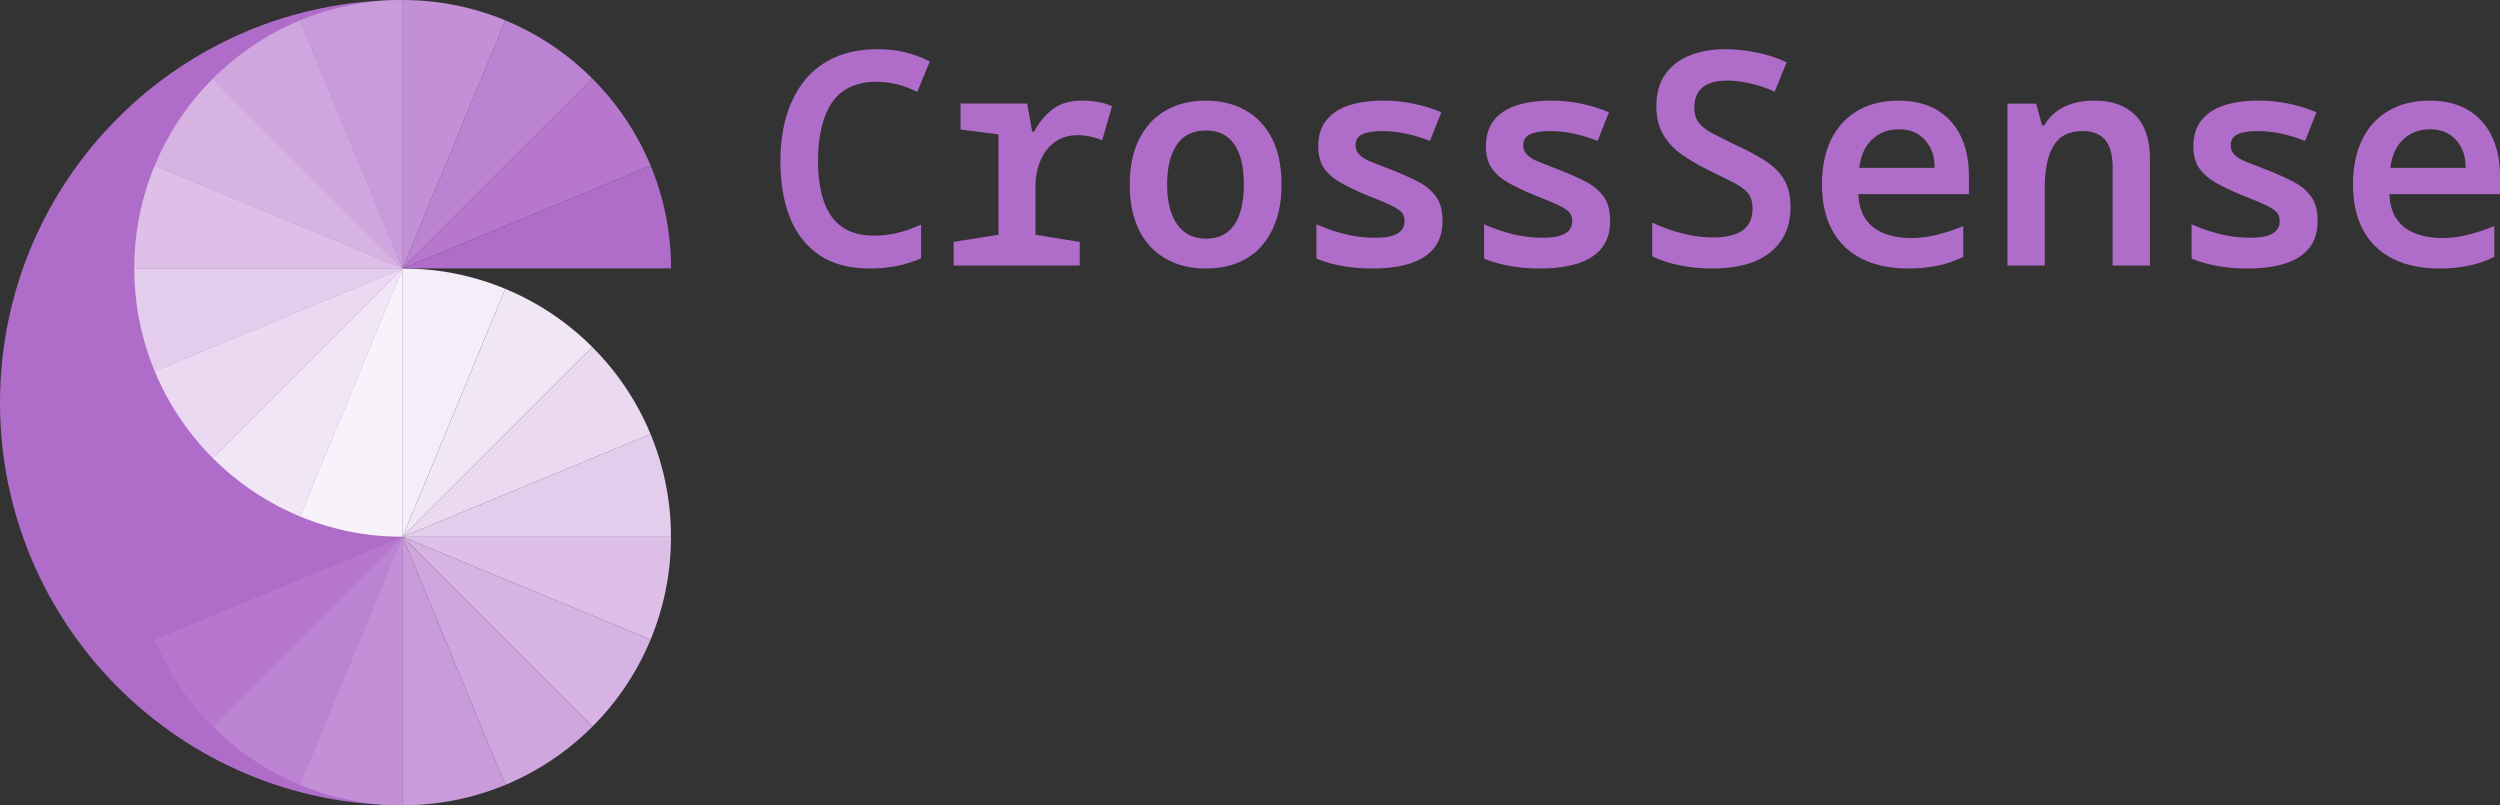
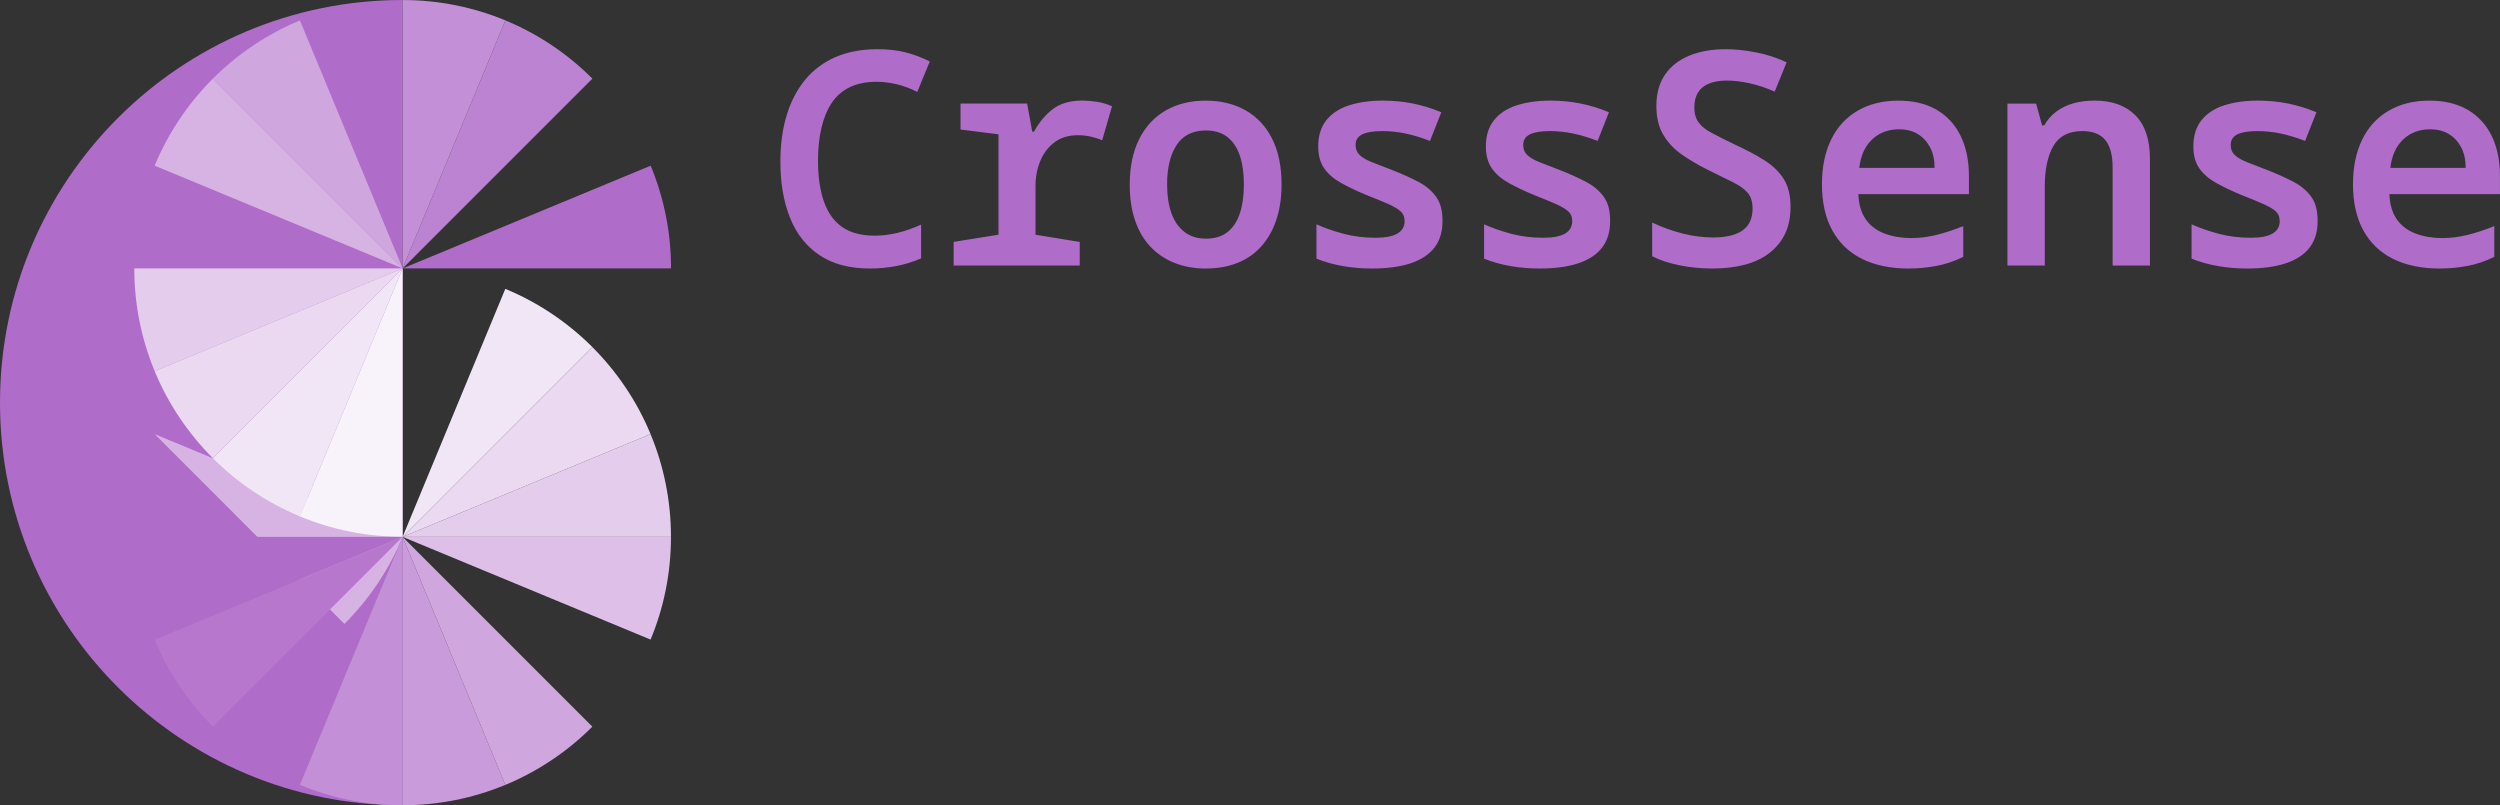
<svg xmlns="http://www.w3.org/2000/svg" id="Layer_1" data-name="Layer 1" viewBox="0 0 880.01 283.46">
  <rect x="0" y="0" width="880.01" height="283.46" fill="#333333" stroke="none" />
  <defs>
    <style>
      .cls-1 {
        fill: #ebd8f1;
      }

      .cls-2 {
        fill: #f8f2fa;
      }

      .cls-3 {
        fill: #ca9bdb;
      }

      .cls-4 {
        fill: #d6b3e3;
      }

      .cls-5 {
        fill: #af6cc9;
      }

      .cls-6 {
        fill: #bc83d2;
      }

      .cls-7 {
        fill: #f5edf9;
      }

      .cls-8 {
        fill: #ddbfe8;
      }

      .cls-9 {
        fill: #c38fd6;
      }

      .cls-10 {
        fill: #b677cd;
      }

      .cls-11 {
        fill: #f1e6f6;
      }

      .cls-12 {
        fill: #e4ccec;
      }

      .cls-13 {
        fill: #cfa6de;
      }
    </style>
  </defs>
  <g>
    <path class="cls-5" d="M141.73,283.46C63.46,283.46,0,220.01,0,141.73S63.46,0,141.73,0" />
    <g>
-       <path class="cls-6" d="M74.92,255.78l66.79-66.79-36.16,87.29c-11.54-4.78-21.93-11.79-30.63-20.5Z" />
      <path class="cls-6" d="M208.53,27.68l-66.79,66.79L177.9,7.18c11.54,4.78,21.93,11.79,30.63,20.5Z" />
    </g>
    <g>
-       <path class="cls-4" d="M141.73,188.98l87.28,36.16c-4.78,11.55-11.79,21.94-20.49,30.64l-66.79-66.8Z" />
+       <path class="cls-4" d="M141.73,188.98c-4.78,11.55-11.79,21.94-20.49,30.64l-66.79-66.8Z" />
      <path class="cls-4" d="M141.72,94.48L54.44,58.32c4.78-11.55,11.79-21.94,20.49-30.64l66.79,66.8Z" />
    </g>
    <g>
      <path class="cls-8" d="M141.73,188.98h94.46c0,12.81-2.55,25.02-7.18,36.16l-87.28-36.16Z" />
-       <path class="cls-8" d="M141.72,94.48H47.26c0-12.81,2.55-25.02,7.18-36.16l87.28,36.16Z" />
    </g>
    <g>
      <path class="cls-11" d="M141.72,188.97h0s36.15-87.29,36.15-87.29c11.55,4.78,21.94,11.79,30.65,20.49h0s-66.79,66.8-66.79,66.8h0Z" />
      <path class="cls-11" d="M141.73,94.49h0s-36.15,87.29-36.15,87.29c-11.55-4.78-21.94-11.79-30.65-20.49h0s66.79-66.8,66.79-66.8h0Z" />
    </g>
-     <path class="cls-7" d="M141.72,188.96v-94.46c12.81,0,25.02,2.55,36.15,7.18l-36.15,87.28Z" />
    <path class="cls-2" d="M141.73,94.5v94.46c-12.81,0-25.02-2.55-36.15-7.18l36.15-87.28Z" />
    <g>
      <path class="cls-9" d="M105.55,276.28l36.16-87.29h0s.01,0,.01,0v94.47c-12.81,0-25.03-2.55-36.17-7.17Z" />
      <path class="cls-9" d="M177.9,7.18l-36.16,87.29h0s-.01,0-.01,0V.01c12.81,0,25.03,2.55,36.17,7.17Z" />
    </g>
    <g>
      <path class="cls-13" d="M141.72,188.99h0s0,0,0,0l66.79,66.8c-8.7,8.7-19.09,15.71-30.64,20.5l-36.16-87.29Z" />
      <path class="cls-13" d="M141.73,94.47h0s0,0,0,0L74.93,27.68c8.7-8.7,19.09-15.71,30.64-20.5l36.16,87.29Z" />
    </g>
    <g>
      <path class="cls-10" d="M54.41,225.14l87.29-36.16h0s-66.79,66.8-66.79,66.8h0c-8.7-8.7-15.71-19.09-20.5-30.64Z" />
-       <path class="cls-10" d="M229.04,58.32l-87.29,36.16h0S208.53,27.68,208.53,27.68h0c8.7,8.7,15.71,19.09,20.5,30.64Z" />
    </g>
    <g>
      <path class="cls-12" d="M141.72,188.98h0s0-.01,0-.01l87.28-36.16c4.63,11.14,7.18,23.36,7.18,36.17h-94.47Z" />
      <path class="cls-12" d="M141.73,94.48h0s0,.01,0,.01l-87.28,36.16c-4.63-11.14-7.18-23.36-7.18-36.17h94.47Z" />
    </g>
    <g>
      <path class="cls-1" d="M141.73,188.97l66.79-66.79c8.7,8.7,15.71,19.09,20.49,30.63l-87.28,36.16Z" />
      <path class="cls-1" d="M141.72,94.49l-66.79,66.79c-8.7-8.7-15.71-19.09-20.49-30.63l87.28-36.16Z" />
    </g>
    <g>
      <path class="cls-5" d="M47.24,188.98h94.46l-87.29,36.16c-4.62-11.14-7.17-23.35-7.17-36.16Z" />
      <path class="cls-5" d="M236.21,94.48h-94.46l87.29-36.16c4.62,11.14,7.17,23.35,7.17,36.16Z" />
    </g>
    <g>
      <path class="cls-3" d="M141.72,283.45v-94.46l36.16,87.29c-11.13,4.62-23.35,7.17-36.16,7.17Z" />
-       <path class="cls-3" d="M141.73.01v94.46L105.57,7.18C116.7,2.56,128.92.01,141.73.01Z" />
    </g>
  </g>
  <path class="cls-5" d="M306.25,94.52c-7.22,0-13.17-1.58-17.83-4.73-4.67-3.16-8.12-7.56-10.36-13.2-2.25-5.64-3.36-12.22-3.36-19.72,0-6.1.75-11.59,2.26-16.47,1.51-4.88,3.7-9.02,6.57-12.46,2.88-3.43,6.43-6.06,10.68-7.89,4.25-1.82,9.14-2.73,14.68-2.73,3.65,0,6.92.37,9.83,1.1,2.91.74,5.77,1.81,8.58,3.21l-4.42,10.73c-2.46-1.26-4.9-2.17-7.32-2.73-2.41-.56-4.75-.84-6.99-.84-3.65,0-6.79.63-9.42,1.89-2.63,1.27-4.75,3.11-6.36,5.52-1.61,2.42-2.83,5.35-3.63,8.78-.81,3.44-1.22,7.3-1.22,11.57,0,5.69.71,10.51,2.11,14.47s3.56,6.93,6.47,8.94c2.91,2,6.71,2.99,11.41,2.99,2.45,0,5-.3,7.62-.89,2.63-.59,5.53-1.59,8.68-2.99v11.88c-2.94,1.26-5.9,2.17-8.89,2.73-2.97.56-6.01.84-9.1.84M380.07,93.47v-8.31l-15.57-2.53v-17.04c0-3.3.58-6.31,1.74-9.05,1.16-2.73,2.85-4.91,5.05-6.52,2.2-1.61,4.9-2.42,8.05-2.42,1.68,0,3.27.18,4.78.53s2.8.77,3.85,1.26l3.47-11.99c-1.76-.77-3.54-1.3-5.36-1.58-1.83-.28-3.54-.42-5.16-.42-4.14,0-7.53.97-10.16,2.89-2.62,1.93-4.89,4.62-6.78,8.05h-.63l-1.79-9.89h-23.45v9.15l13.36,1.68v35.34l-15.78,2.53v8.31h44.39ZM424.49,84c-3.01,0-5.54-.79-7.57-2.37-2.04-1.57-3.57-3.78-4.58-6.62-1.01-2.84-1.52-6.18-1.52-10.04,0-5.89,1.12-10.54,3.37-13.94,2.23-3.4,5.68-5.1,10.3-5.1,3.09,0,5.61.78,7.58,2.32,1.95,1.54,3.42,3.73,4.37,6.57.95,2.85,1.41,6.23,1.41,10.16s-.47,7.22-1.41,10.09c-.95,2.88-2.41,5.08-4.37,6.63-1.96,1.54-4.49,2.31-7.58,2.31M424.39,94.52c4.21,0,7.96-.67,11.26-2s6.08-3.27,8.36-5.84c2.28-2.56,4.03-5.65,5.26-9.3s1.84-7.79,1.84-12.41c0-6.38-1.1-11.77-3.32-16.14-2.2-4.39-5.32-7.71-9.36-10-4.03-2.28-8.71-3.41-14.04-3.41s-10.01,1.15-14.04,3.46c-4.03,2.32-7.15,5.69-9.36,10.1-2.21,4.42-3.32,9.74-3.32,15.99,0,4.7.61,8.87,1.84,12.52s3.01,6.73,5.36,9.25c2.35,2.53,5.19,4.46,8.52,5.79,3.33,1.33,7,2,10.99,2M482.94,94.52c5.39,0,9.94-.61,13.62-1.84,3.68-1.23,6.48-3.07,8.37-5.52,1.89-2.45,2.84-5.58,2.84-9.37s-.77-6.52-2.32-8.62c-1.54-2.11-3.63-3.85-6.26-5.21-2.63-1.37-5.62-2.72-8.99-4.05-2.94-1.12-5.38-2.07-7.31-2.84-1.93-.77-3.37-1.61-4.31-2.53-.95-.91-1.41-2.07-1.41-3.47,0-1.75.78-3.01,2.36-3.78,1.58-.77,3.91-1.15,7-1.15,2.73,0,5.45.28,8.15.84,2.7.56,5.59,1.43,8.68,2.62l3.99-10.09c-3.36-1.4-6.75-2.43-10.15-3.1-3.4-.67-6.85-1-10.36-1-4.55,0-8.55.56-11.99,1.67-3.44,1.12-6.1,2.88-7.99,5.26-1.89,2.39-2.84,5.44-2.84,9.16,0,3.22.72,5.83,2.15,7.83,1.43,2.01,3.42,3.7,5.95,5.1,2.53,1.4,5.47,2.81,8.84,4.21,3.22,1.26,5.82,2.33,7.79,3.2,1.95.88,3.4,1.74,4.3,2.58.91.84,1.37,1.96,1.37,3.37,0,1.96-.84,3.44-2.53,4.42-1.68.99-4.24,1.48-7.68,1.48-4.06,0-7.85-.48-11.35-1.42-3.51-.95-6.66-2.05-9.47-3.31v12.09c3.01,1.2,6.15,2.07,9.42,2.63,3.25.56,6.64.84,10.15.84M541.95,94.52c5.39,0,9.94-.61,13.62-1.84,3.68-1.23,6.48-3.07,8.37-5.52,1.89-2.45,2.84-5.58,2.84-9.37s-.77-6.52-2.32-8.62c-1.54-2.11-3.63-3.85-6.26-5.21-2.63-1.37-5.62-2.72-8.99-4.05-2.94-1.12-5.38-2.07-7.31-2.84-1.93-.77-3.37-1.61-4.31-2.53-.95-.91-1.42-2.07-1.42-3.47,0-1.75.79-3.01,2.37-3.78,1.58-.77,3.91-1.15,7-1.15,2.73,0,5.45.28,8.15.84,2.7.56,5.59,1.43,8.68,2.62l3.99-10.09c-3.36-1.4-6.75-2.43-10.15-3.1-3.4-.67-6.85-1-10.36-1-4.55,0-8.55.56-11.99,1.67-3.44,1.12-6.1,2.88-7.99,5.26-1.89,2.39-2.84,5.44-2.84,9.16,0,3.22.72,5.83,2.15,7.83,1.43,2.01,3.42,3.7,5.95,5.1,2.53,1.4,5.47,2.81,8.84,4.21,3.22,1.26,5.82,2.33,7.78,3.2,1.96.88,3.41,1.74,4.31,2.58.91.84,1.37,1.96,1.37,3.37,0,1.96-.84,3.44-2.53,4.42-1.68.99-4.24,1.48-7.68,1.48-4.06,0-7.85-.48-11.35-1.42-3.51-.95-6.66-2.05-9.47-3.31v12.09c3.01,1.2,6.15,2.07,9.42,2.63,3.25.56,6.64.84,10.15.84M602.72,94.52c4.34,0,8.2-.46,11.57-1.37,3.37-.9,6.24-2.29,8.63-4.15,2.38-1.86,4.2-4.12,5.47-6.79,1.26-2.66,1.89-5.78,1.89-9.36,0-4.07-.81-7.37-2.42-9.89-1.61-2.53-3.89-4.72-6.83-6.58-2.95-1.86-6.49-3.73-10.62-5.62-3.16-1.54-5.77-2.86-7.84-3.95-2.07-1.08-3.62-2.31-4.63-3.68-1.02-1.36-1.53-3.14-1.53-5.31s.46-3.96,1.36-5.36c.91-1.4,2.22-2.43,3.95-3.1,1.72-.67,3.76-1,6.15-1s5.11.31,7.99.95c2.87.62,5.82,1.61,8.84,2.94l4.2-10.31c-3.43-1.61-7.05-2.79-10.83-3.52-3.78-.73-7.33-1.1-10.62-1.1-4.91,0-9.18.76-12.83,2.27-3.65,1.51-6.49,3.73-8.52,6.67-2.03,2.95-3.05,6.63-3.05,11.05,0,4.06.82,7.46,2.47,10.2,1.64,2.73,3.84,5.05,6.57,6.94,2.73,1.89,5.64,3.61,8.73,5.16,3.71,1.82,6.77,3.33,9.15,4.52,2.38,1.2,4.14,2.45,5.26,3.78,1.12,1.33,1.68,3.16,1.68,5.47s-.54,4.33-1.63,5.84c-1.09,1.51-2.66,2.61-4.73,3.31-2.07.71-4.54,1.06-7.42,1.06-3.64,0-7.31-.48-10.99-1.42-3.68-.95-7.2-2.22-10.57-3.84v11.88c2.81,1.4,6.07,2.47,9.78,3.21,3.72.74,7.5,1.1,11.36,1.1M654.47,59.08c.49-4.27,2.01-7.61,4.52-9.99,2.53-2.38,5.69-3.58,9.47-3.58,2.53,0,4.7.54,6.52,1.63,1.83,1.08,3.28,2.63,4.37,4.63,1.09,2,1.63,4.44,1.63,7.31h-26.51ZM672.04,94.52c3.09,0,6.24-.3,9.47-.89,3.22-.59,6.41-1.66,9.56-3.21v-10.83c-3.3,1.33-6.44,2.37-9.46,3.11-3.01.74-5.97,1.1-8.84,1.1-3.44,0-6.56-.53-9.37-1.58-2.81-1.05-5.01-2.71-6.62-4.99-1.61-2.29-2.49-5.25-2.63-8.89h38.92v-6.32c0-5.53-.99-10.28-2.95-14.25-1.96-3.96-4.78-7.01-8.46-9.15-3.68-2.14-8.15-3.2-13.41-3.2-5.54,0-10.34,1.19-14.41,3.58-4.07,2.38-7.17,5.78-9.31,10.2-2.14,4.42-3.2,9.65-3.2,15.68,0,6.38,1.21,11.78,3.63,16.19,2.41,4.42,5.9,7.76,10.46,10.04,4.56,2.28,10.1,3.42,16.62,3.42M719.77,93.47v-27.76c0-6.1,1.02-10.88,3.05-14.36,2.04-3.47,5.44-5.21,10.21-5.21,3.58,0,6.24,1.03,7.99,3.1,1.75,2.07,2.63,5.31,2.63,9.73v34.5h13.14v-37.55c0-6.8-1.72-11.92-5.15-15.36-3.44-3.43-8.21-5.15-14.3-5.15-2.74,0-5.23.31-7.47.95-2.25.62-4.24,1.59-6,2.89-1.75,1.3-3.19,2.93-4.3,4.9h-.74l-2.11-7.68h-10.09v57h13.15ZM790.99,94.52c5.39,0,9.94-.61,13.62-1.84,3.68-1.23,6.48-3.07,8.37-5.52,1.89-2.45,2.84-5.58,2.84-9.37s-.77-6.52-2.32-8.62c-1.54-2.11-3.63-3.85-6.26-5.21-2.63-1.37-5.62-2.72-8.99-4.05-2.94-1.12-5.38-2.07-7.31-2.84-1.93-.77-3.37-1.61-4.31-2.53-.95-.91-1.41-2.07-1.41-3.47,0-1.75.78-3.01,2.36-3.78,1.58-.77,3.91-1.15,7-1.15,2.73,0,5.45.28,8.15.84,2.7.56,5.59,1.43,8.68,2.62l3.99-10.09c-3.36-1.4-6.75-2.43-10.15-3.1-3.4-.67-6.85-1-10.36-1-4.55,0-8.55.56-11.99,1.67-3.44,1.12-6.1,2.88-7.99,5.26-1.89,2.39-2.84,5.44-2.84,9.16,0,3.22.72,5.83,2.15,7.83,1.43,2.01,3.42,3.7,5.95,5.1,2.53,1.4,5.47,2.81,8.84,4.21,3.22,1.26,5.82,2.33,7.78,3.2,1.96.88,3.41,1.74,4.31,2.58.91.84,1.37,1.96,1.37,3.37,0,1.96-.84,3.44-2.53,4.42-1.68.99-4.24,1.48-7.68,1.48-4.06,0-7.85-.48-11.35-1.42-3.51-.95-6.66-2.05-9.47-3.31v12.09c3.01,1.2,6.15,2.07,9.42,2.63,3.25.56,6.64.84,10.15.84M841.41,59.08c.49-4.27,2.01-7.61,4.52-9.99,2.53-2.38,5.69-3.58,9.47-3.58,2.53,0,4.7.54,6.52,1.63,1.83,1.08,3.28,2.63,4.37,4.63,1.09,2,1.63,4.44,1.63,7.31h-26.51ZM858.97,94.52c3.09,0,6.24-.3,9.47-.89,3.22-.59,6.41-1.66,9.56-3.21v-10.83c-3.3,1.33-6.44,2.37-9.46,3.11-3.01.74-5.97,1.1-8.84,1.1-3.44,0-6.56-.53-9.37-1.58-2.8-1.05-5.01-2.71-6.62-4.99-1.61-2.29-2.49-5.25-2.63-8.89h38.92v-6.32c0-5.53-.99-10.28-2.95-14.25-1.96-3.96-4.78-7.01-8.46-9.15-3.68-2.14-8.15-3.2-13.41-3.2-5.54,0-10.34,1.19-14.41,3.58-4.07,2.38-7.17,5.78-9.31,10.2-2.14,4.42-3.2,9.65-3.2,15.68,0,6.38,1.21,11.78,3.63,16.19,2.41,4.42,5.9,7.76,10.46,10.04,4.56,2.28,10.1,3.42,16.62,3.42" />
</svg>